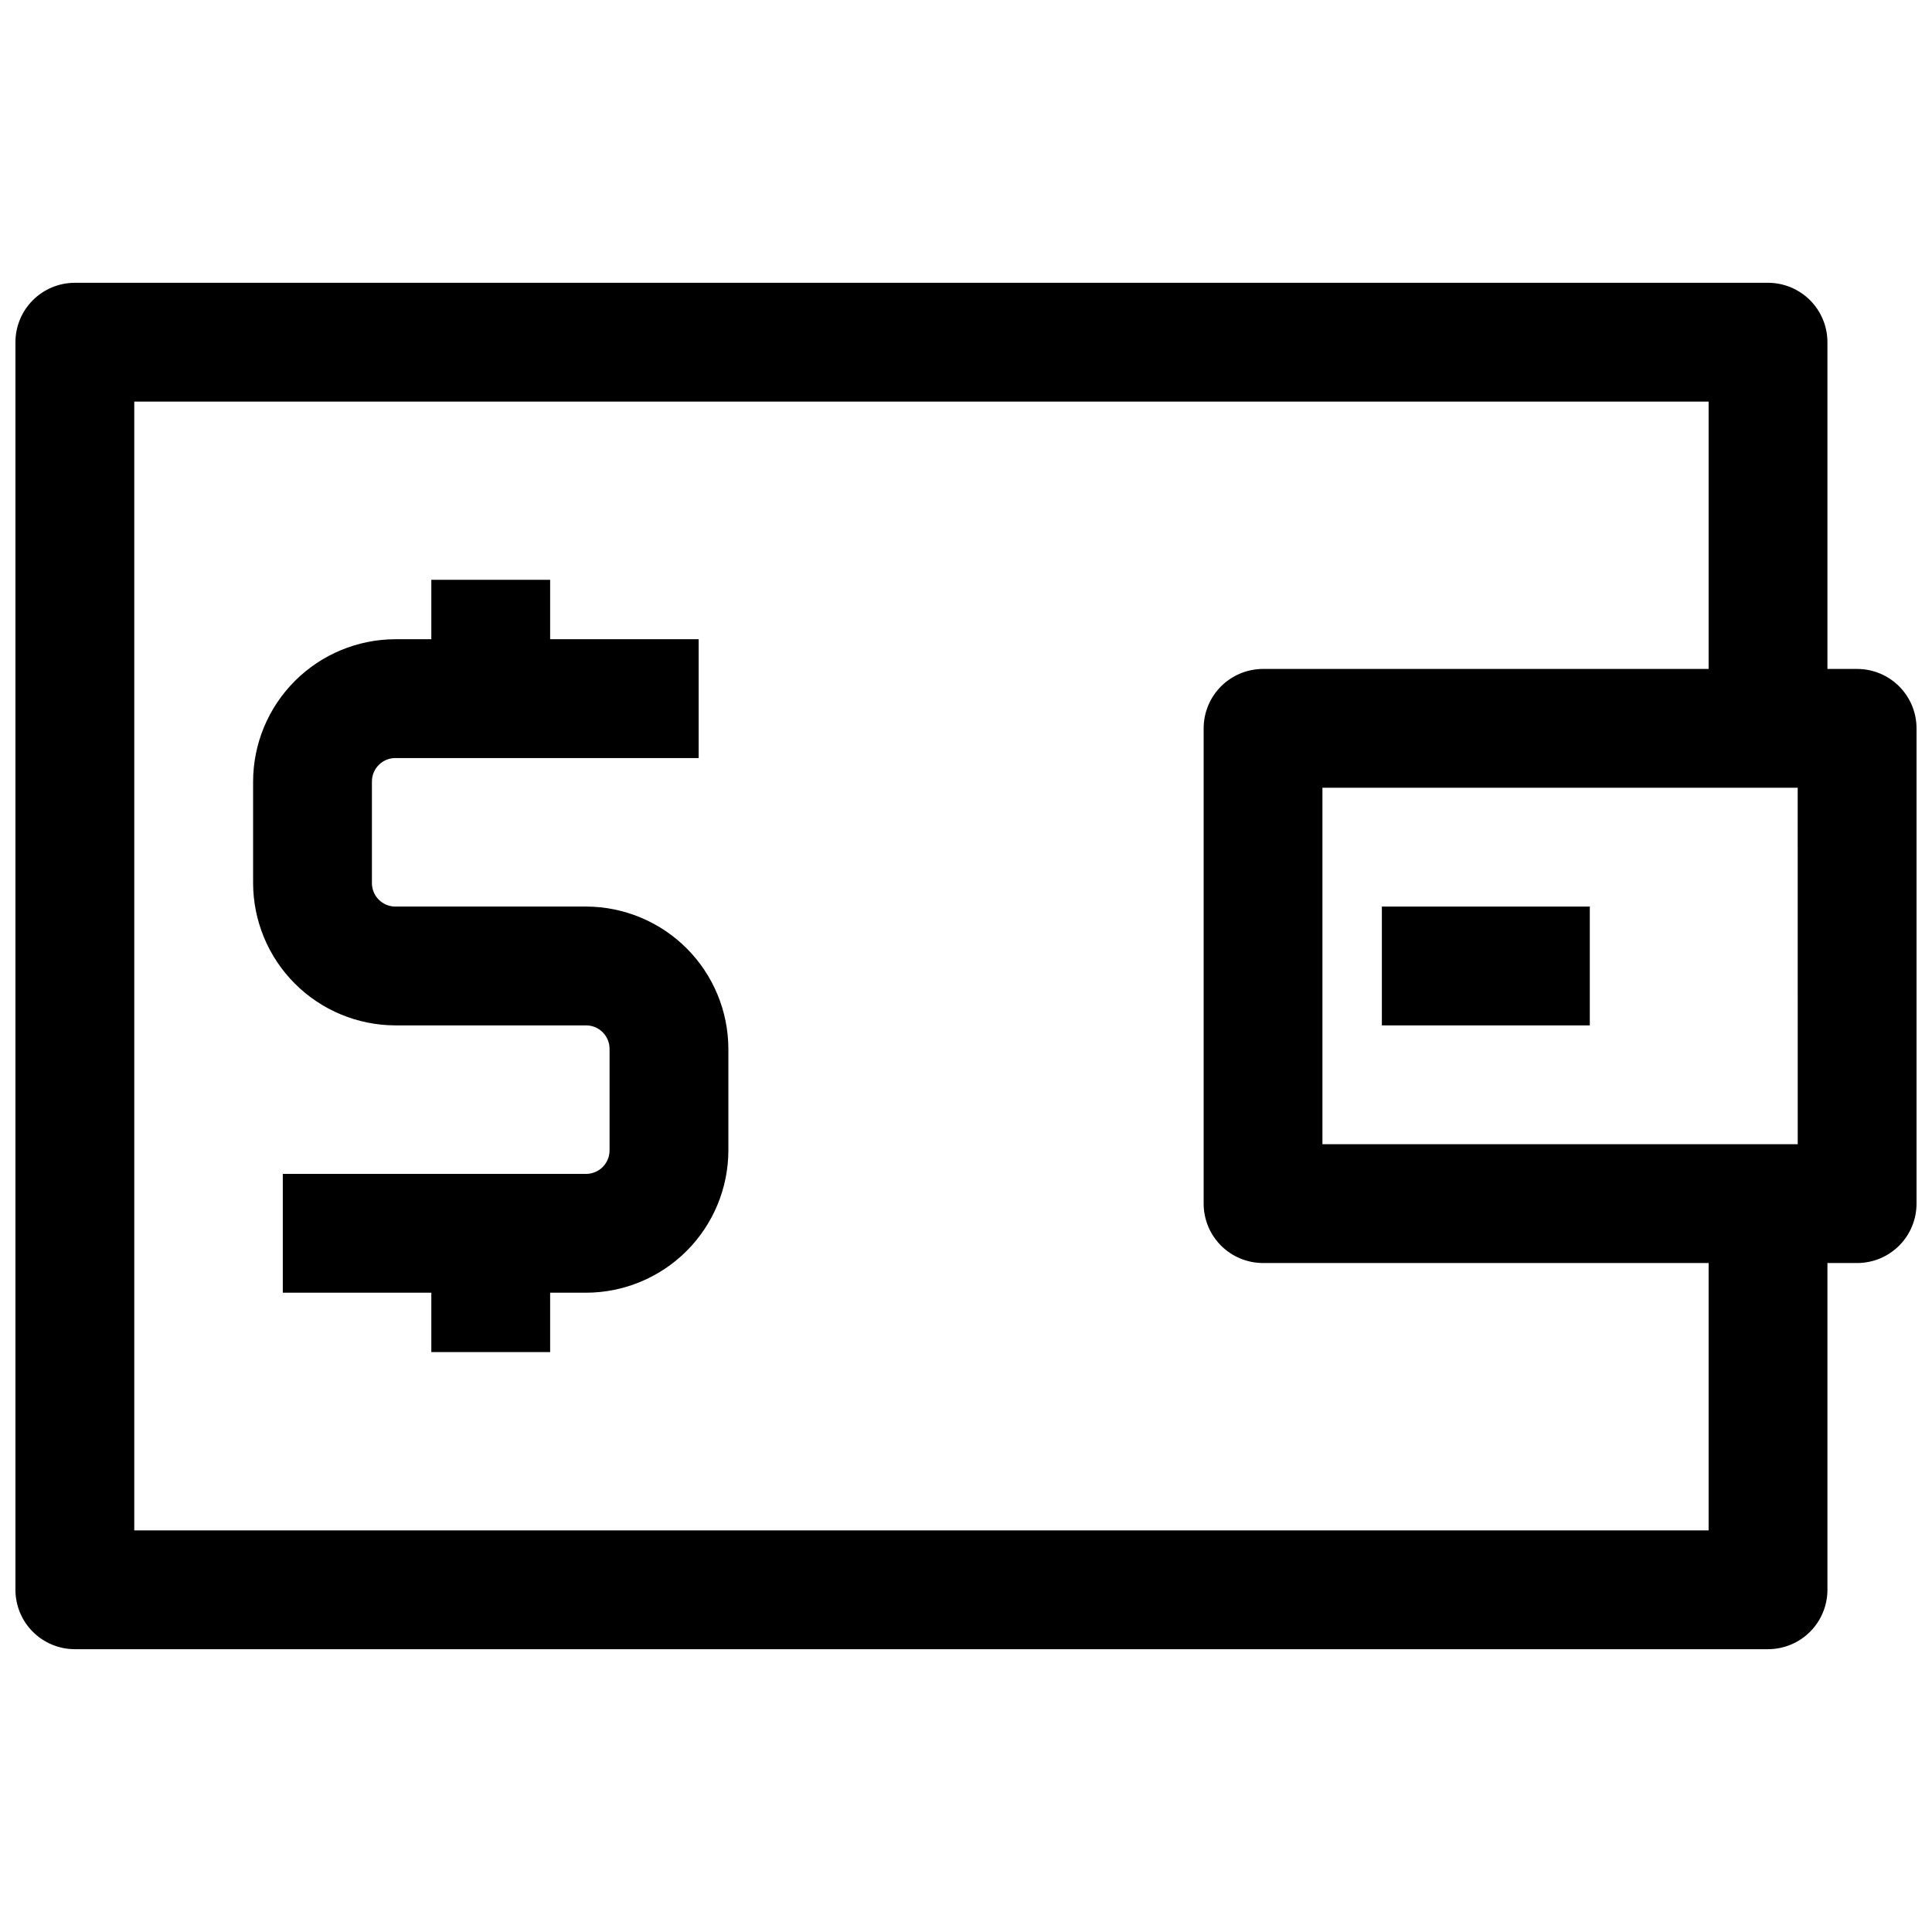
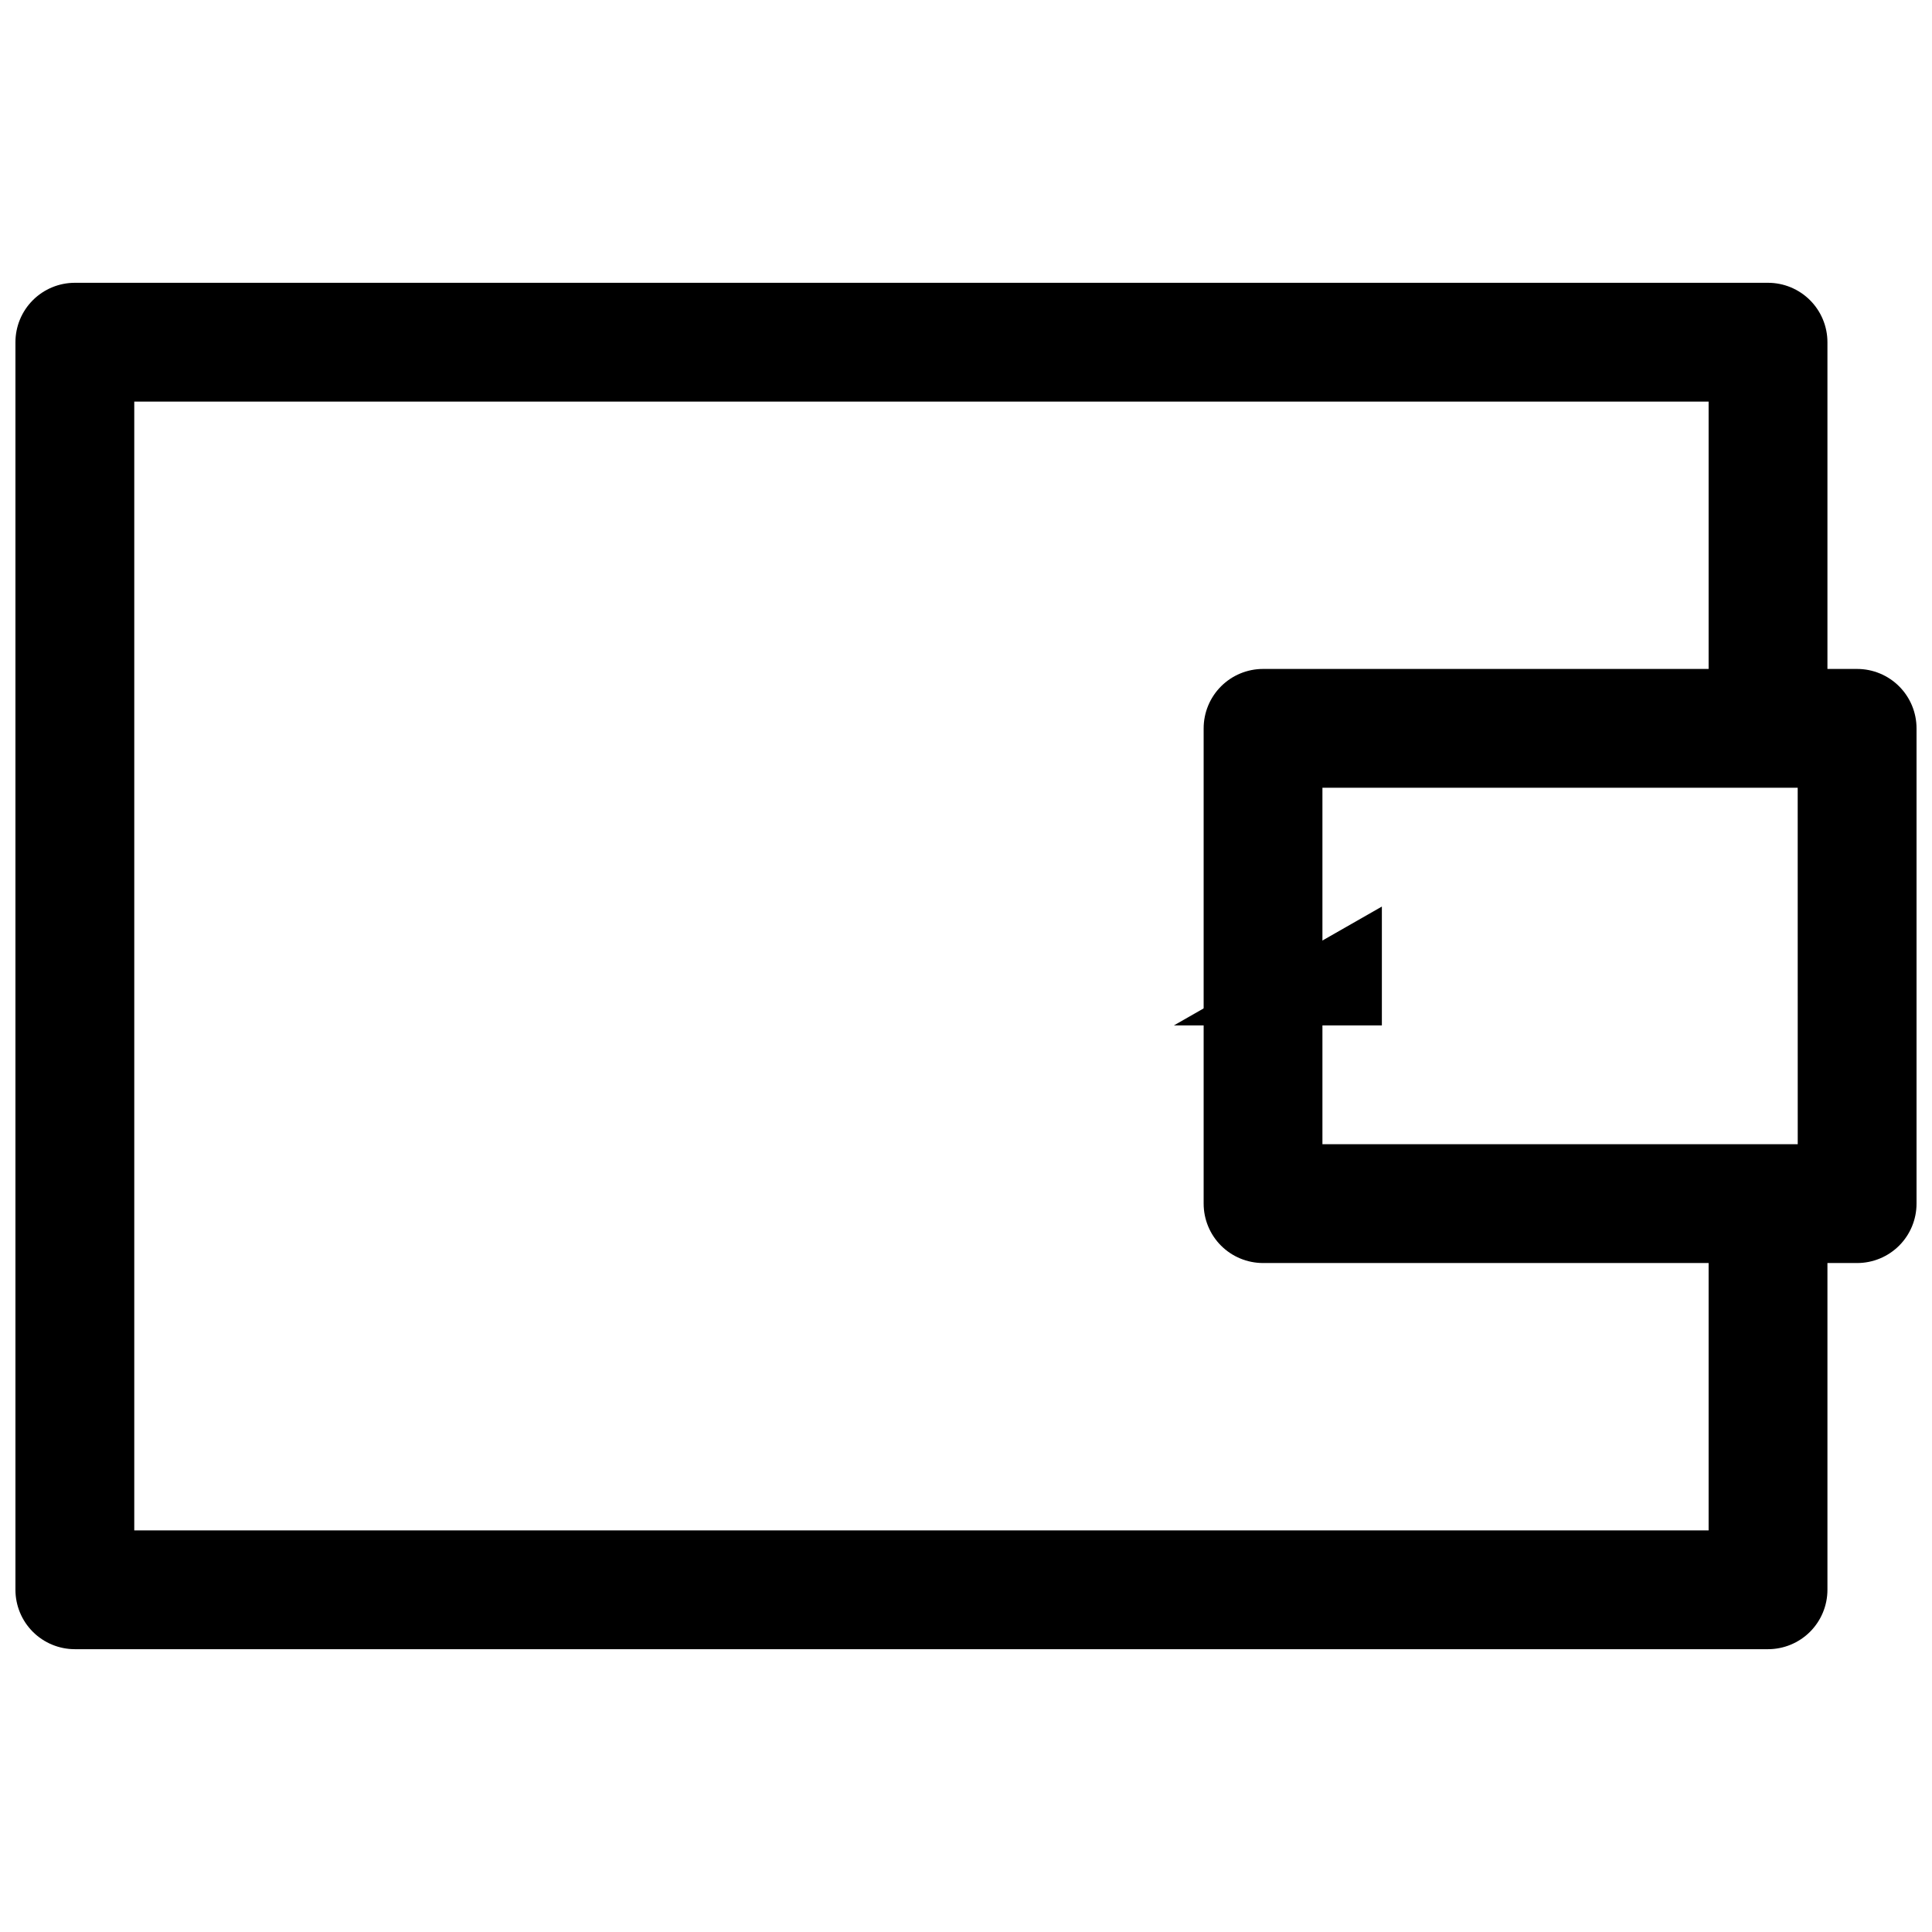
<svg xmlns="http://www.w3.org/2000/svg" width="800px" height="800px" version="1.1" viewBox="144 144 512 512">
  <defs>
    <clipPath id="a">
      <path d="m148.09 218h503.81v364h-503.81z" />
    </clipPath>
  </defs>
  <g clip-path="url(#a)">
    <path d="m636.16 321.28h-7.871v-86.59c0-4.176-1.66-8.18-4.613-11.133-2.953-2.953-6.957-4.613-11.133-4.613h-448.71c-4.172 0-8.18 1.66-11.133 4.613-2.949 2.953-4.609 6.957-4.609 11.133v330.62c0 4.176 1.66 8.18 4.609 11.133 2.953 2.949 6.961 4.609 11.133 4.609h448.71c4.176 0 8.18-1.66 11.133-4.609 2.953-2.953 4.613-6.957 4.613-11.133v-86.594h7.871c4.176 0 8.18-1.66 11.133-4.609 2.953-2.953 4.609-6.961 4.609-11.133v-125.95c0-4.176-1.656-8.18-4.609-11.133s-6.957-4.613-11.133-4.613zm-39.359 228.29h-417.22v-299.14h417.22v70.848h-118.08c-4.176 0-8.18 1.66-11.133 4.613-2.953 2.953-4.609 6.957-4.609 11.133v125.95c0 4.172 1.656 8.18 4.609 11.133 2.953 2.949 6.957 4.609 11.133 4.609h118.08zm23.617-102.34h-125.96v-94.465h125.95z" />
  </g>
-   <path d="m510.21 384.25h55.105v31.488h-55.105z" />
-   <path d="m299.32 384.25h-50.539c-3.434 0-6.219-2.785-6.219-6.219v-26.922c0-3.434 2.785-6.219 6.219-6.219h80.371v-31.488h-39.359v-15.742h-31.488v15.742h-9.523c-9.996 0.02-19.574 4-26.641 11.066-7.066 7.066-11.047 16.645-11.066 26.641v26.922c0.02 9.996 4 19.574 11.066 26.641 7.066 7.066 16.645 11.047 26.641 11.066h50.539c1.648 0 3.231 0.656 4.394 1.82 1.168 1.168 1.824 2.75 1.824 4.398v26.922c0 1.648-0.656 3.231-1.824 4.398-1.164 1.168-2.746 1.82-4.394 1.82h-80.375v31.488h39.359v15.742h31.488v-15.742h9.527c9.992-0.02 19.57-4 26.641-11.066 7.066-7.066 11.043-16.645 11.066-26.641v-26.922c-0.023-9.992-4-19.574-11.066-26.641-7.07-7.066-16.648-11.047-26.641-11.066z" />
+   <path d="m510.21 384.25v31.488h-55.105z" />
</svg>